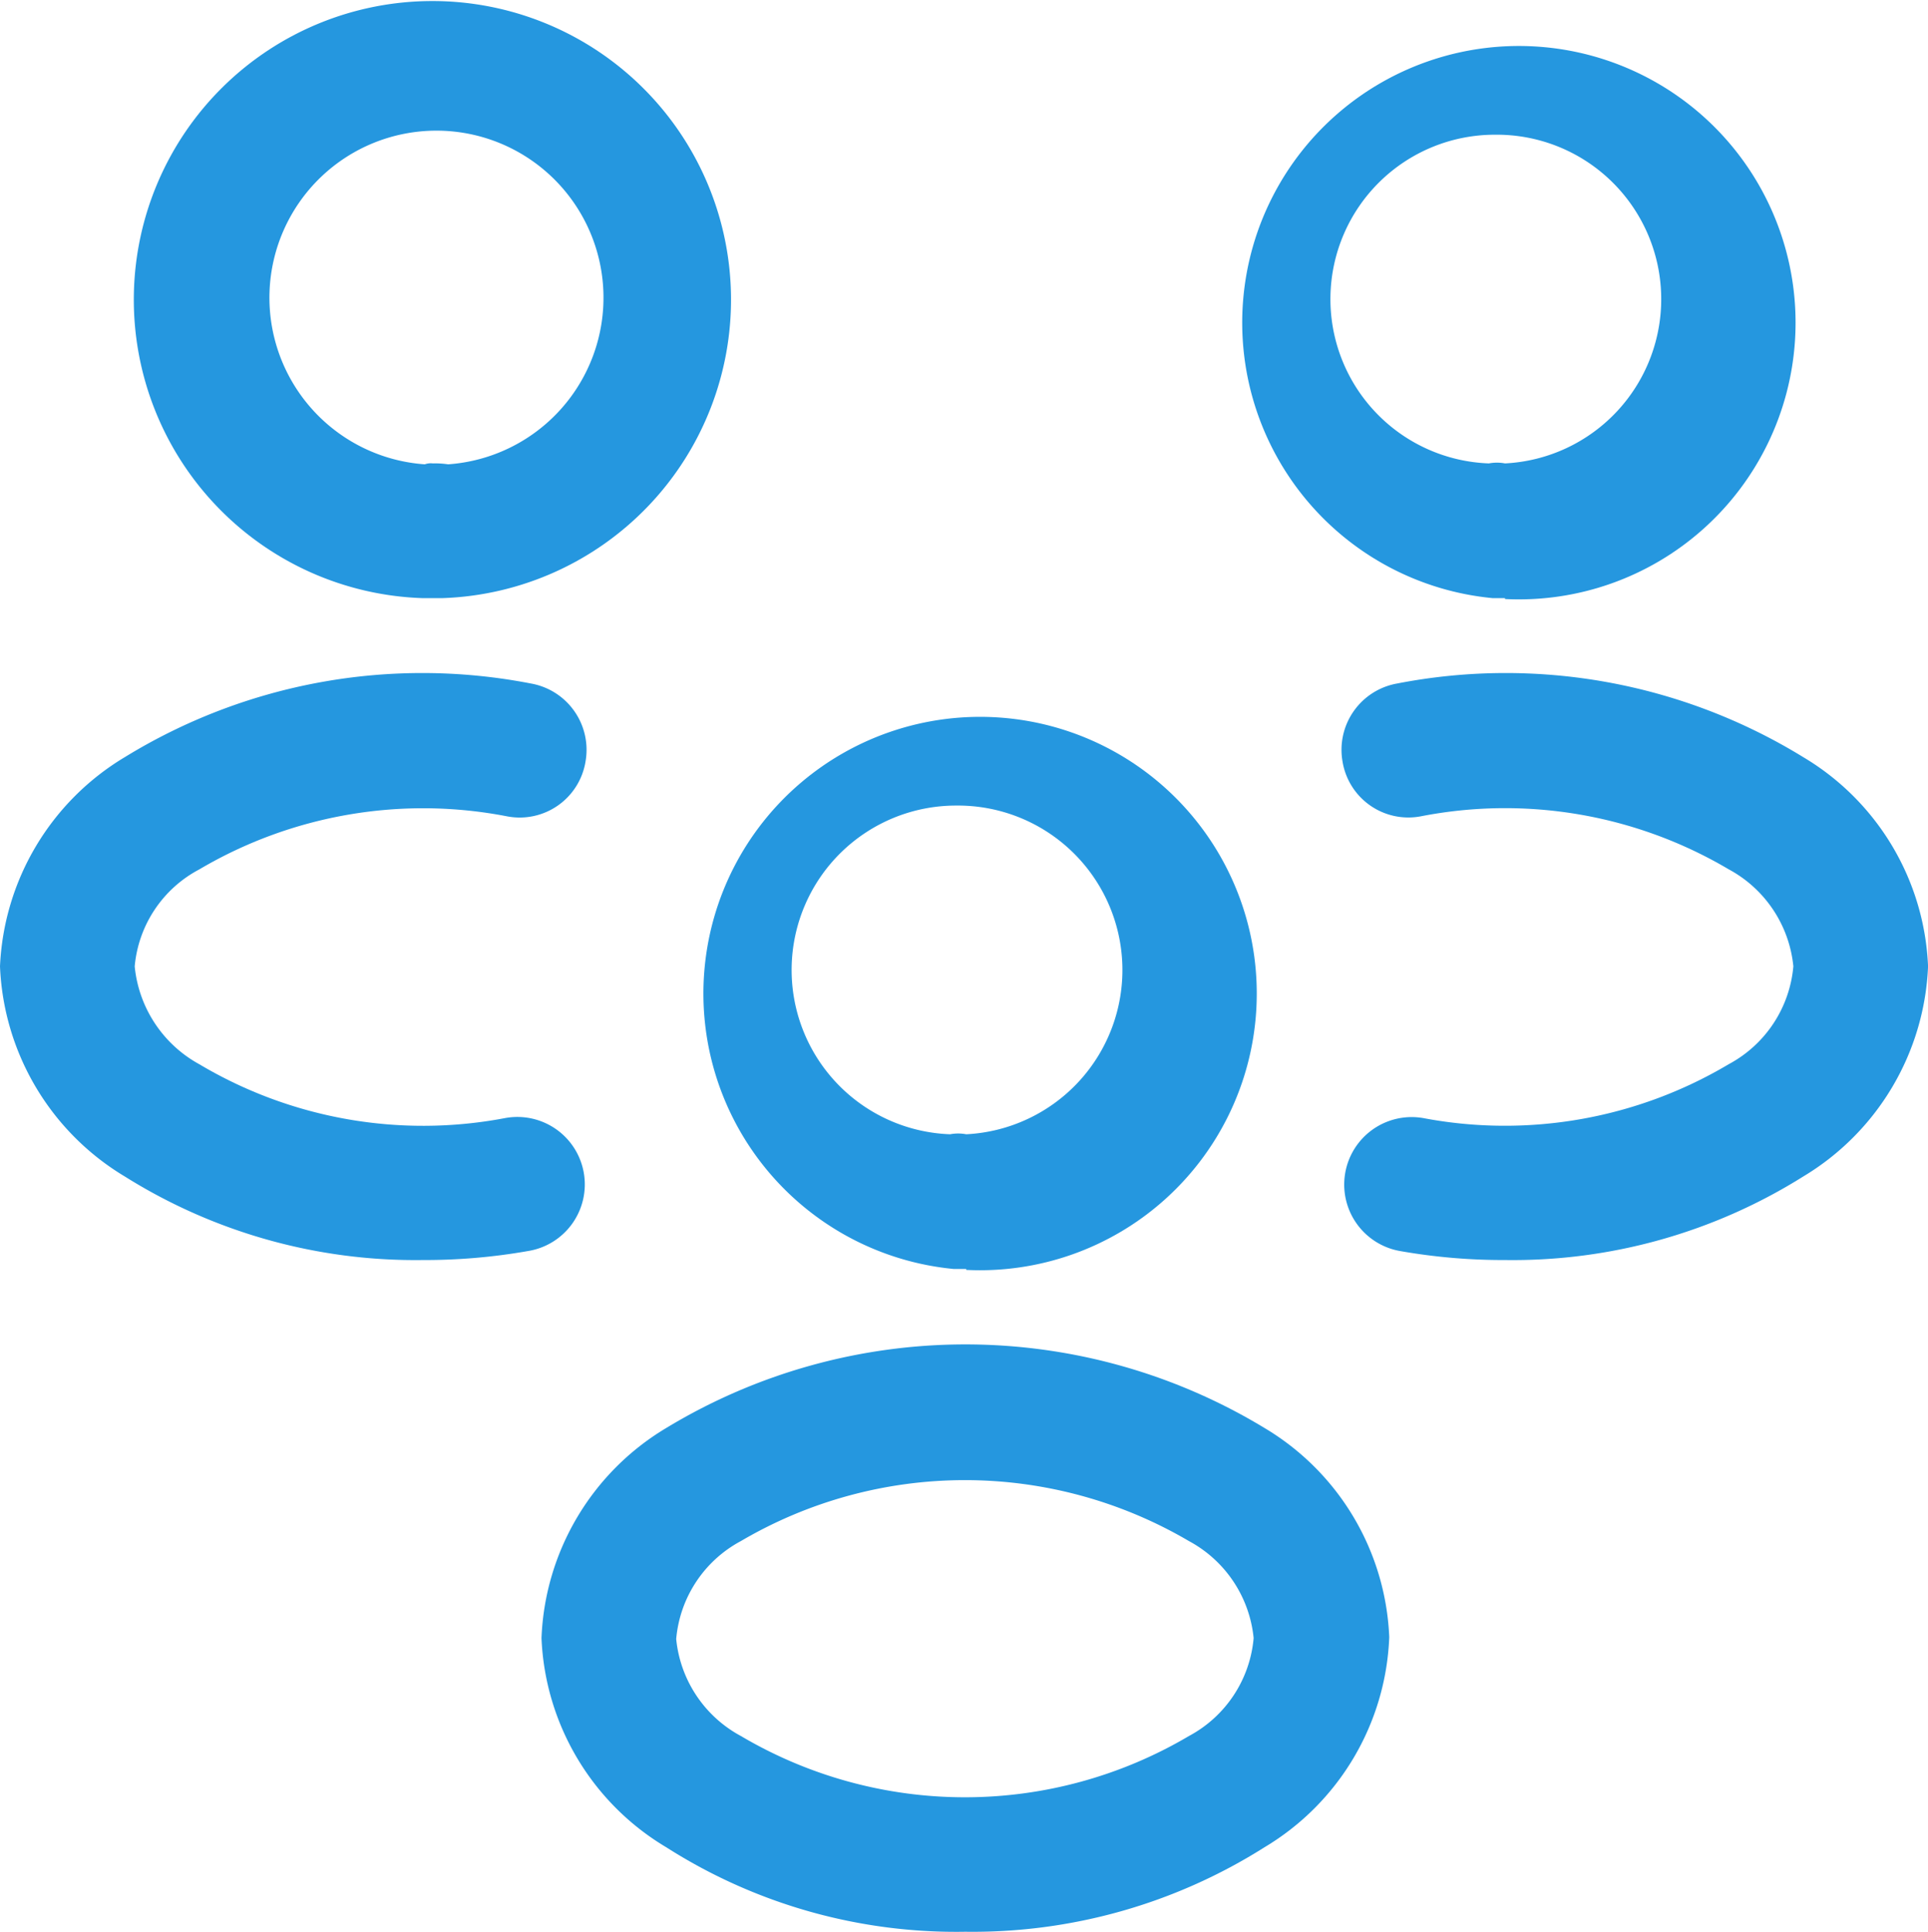
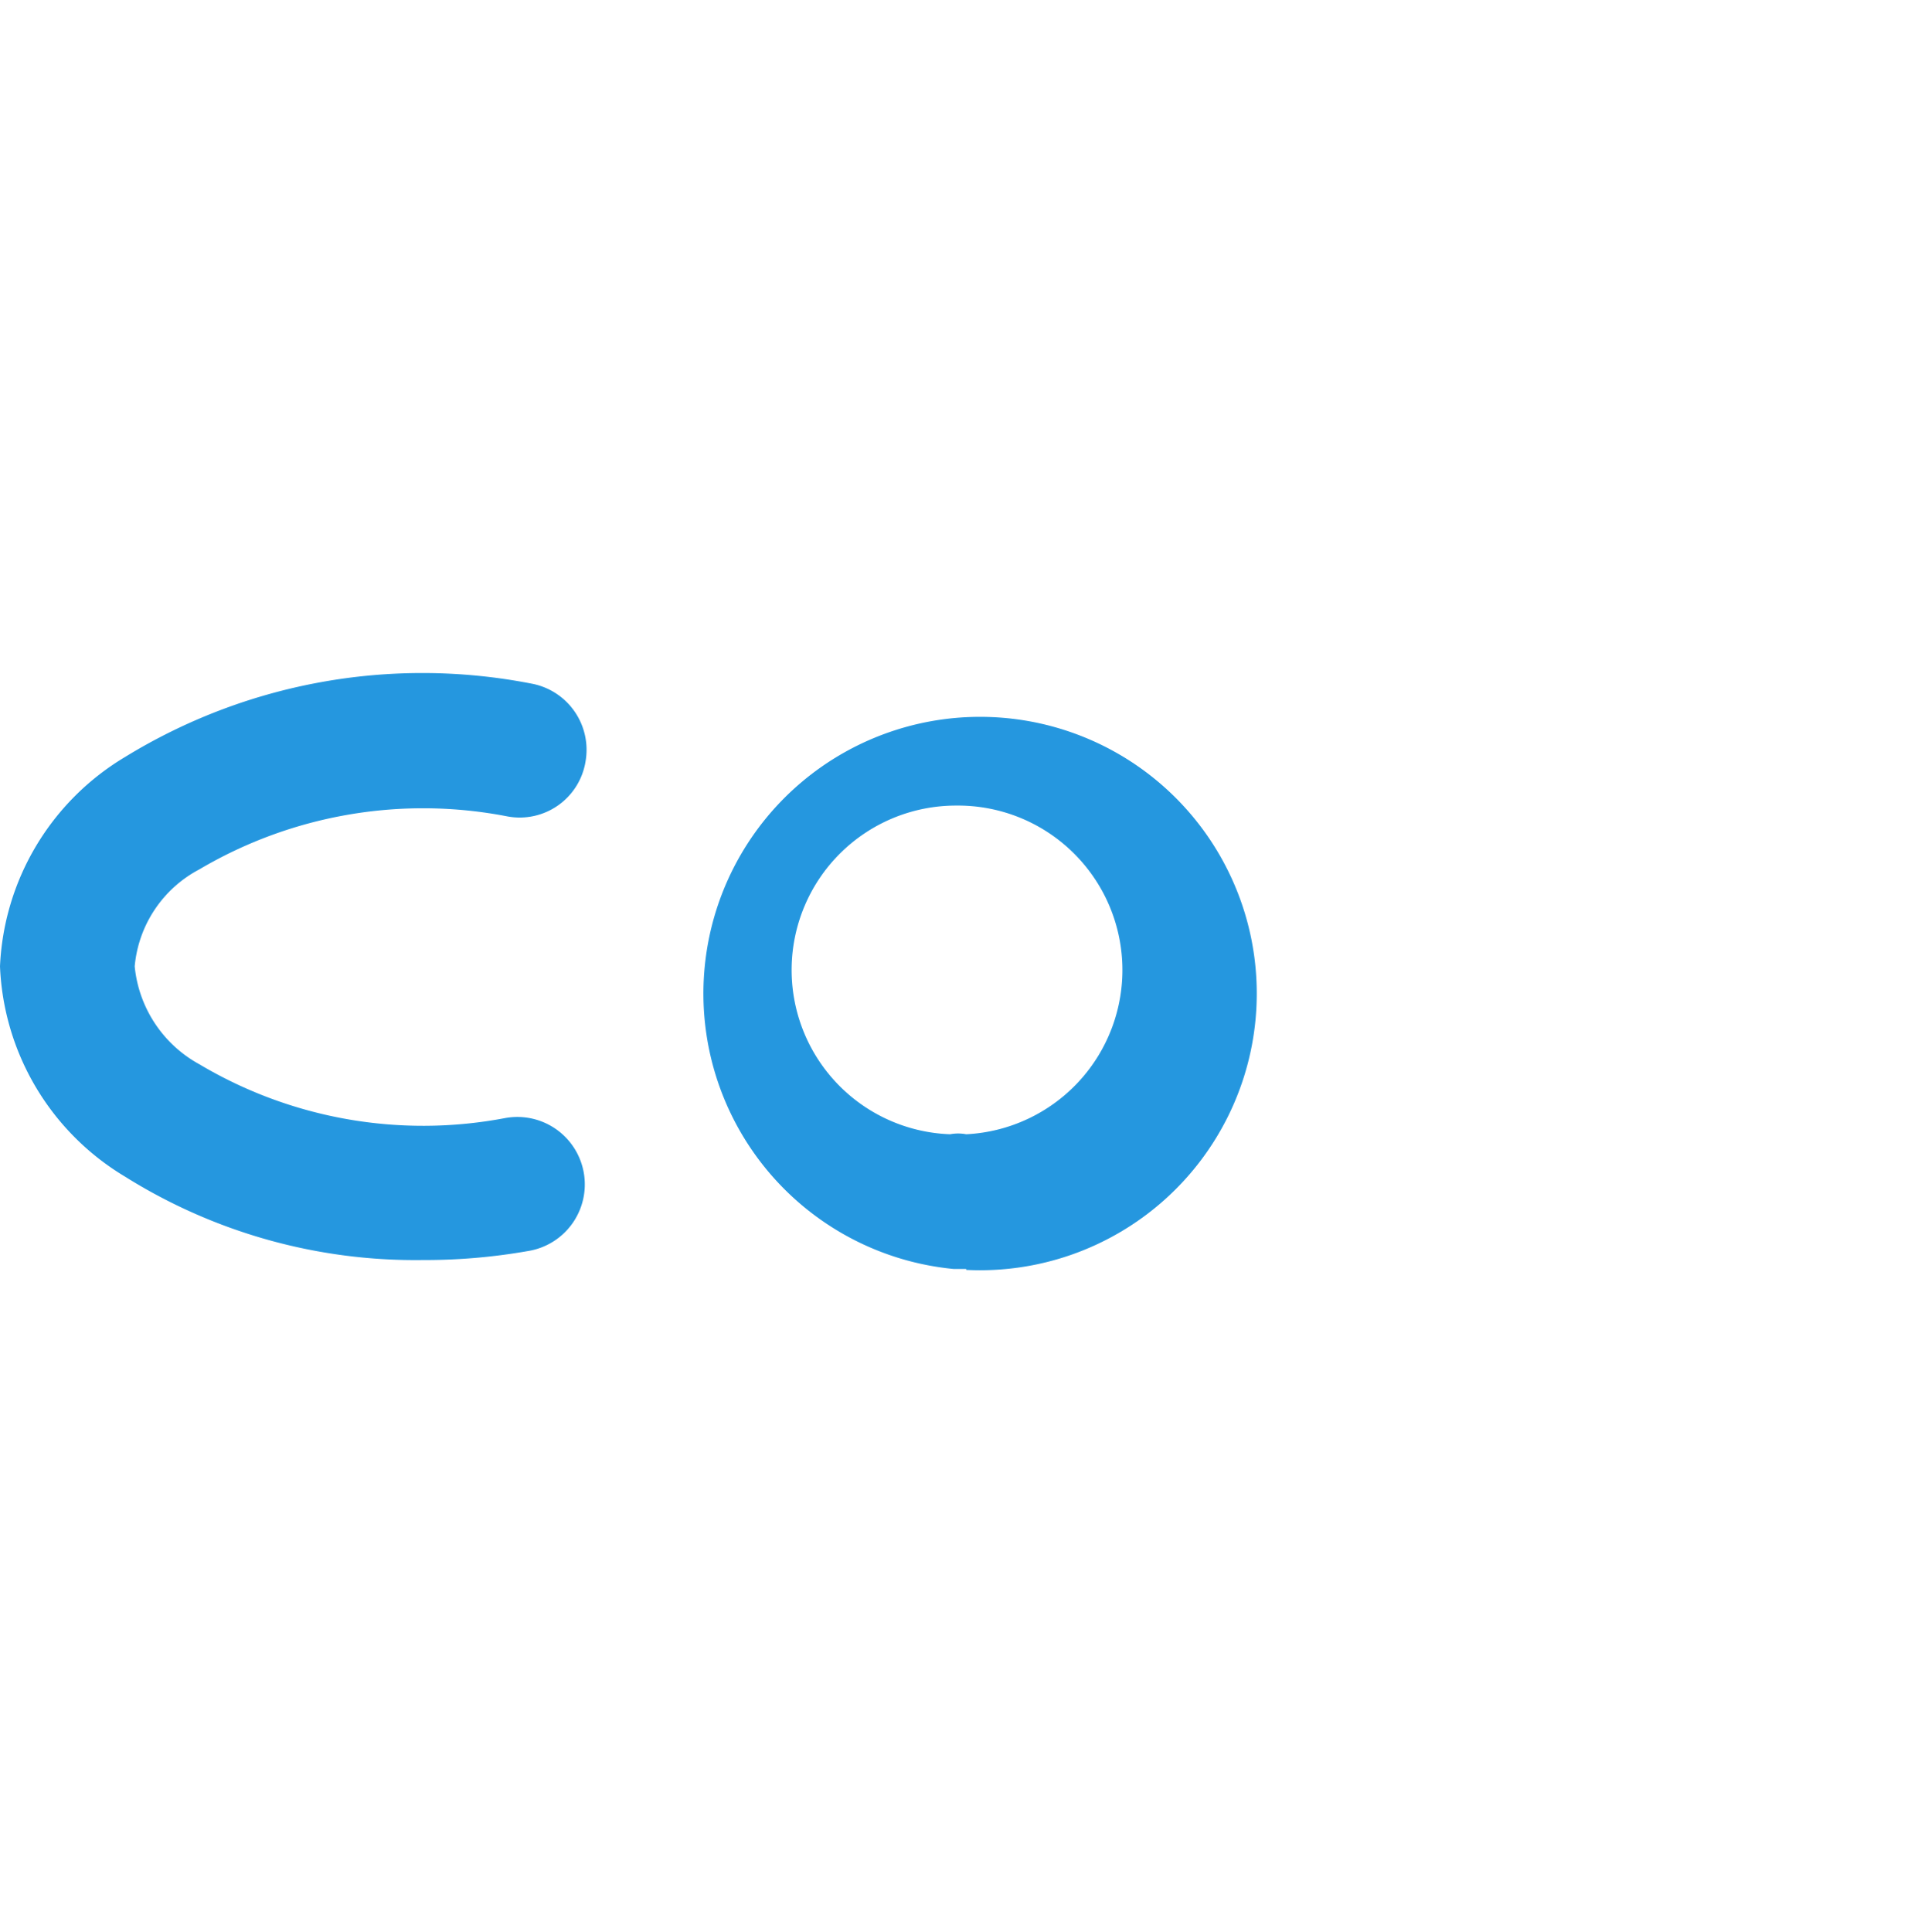
<svg xmlns="http://www.w3.org/2000/svg" width="35.783" height="35.85" viewBox="0 0 35.783 35.85">
  <g id="people" transform="translate(-622.083 -254.083)">
-     <path id="Vector" d="M5.717,11.083H5.5a5.135,5.135,0,1,1,.233.017C5.733,11.083,5.733,11.083,5.717,11.083Zm-.167-8.6a3.051,3.051,0,0,0-.117,6.1.808.808,0,0,1,.3,0,3.052,3.052,0,0,0-.183-6.1Z" transform="translate(644.283 254.1)" fill="#2597df" />
-     <path id="Vector-2" data-name="Vector" d="M3.035,10.878a11.005,11.005,0,0,1-1.95-.167,1.252,1.252,0,1,1,.433-2.467,8.125,8.125,0,0,0,5.667-1,2.286,2.286,0,0,0,1.2-1.817,2.3,2.3,0,0,0-1.2-1.8,8.154,8.154,0,0,0-5.717-.983A1.238,1.238,0,0,1,.018,1.628,1.25,1.25,0,0,1,1.035.178,10.547,10.547,0,0,1,8.568,1.545a4.747,4.747,0,0,1,2.317,3.883,4.779,4.779,0,0,1-2.317,3.9A10.143,10.143,0,0,1,3.035,10.878Z" transform="translate(646.982 266.589)" fill="#2597df" />
-     <path id="Vector-3" data-name="Vector" d="M5.4,11.1H5.367a5.542,5.542,0,1,1,.383,0H5.4Zm.167-2.5a1.617,1.617,0,0,1,.283.017,3.1,3.1,0,1,0-.433,0A.329.329,0,0,1,5.567,8.6Z" transform="translate(624.55 254.083)" fill="#2597df" />
    <path id="Vector-4" data-name="Vector" d="M7.85,10.878a10.143,10.143,0,0,1-5.533-1.55A4.774,4.774,0,0,1,0,5.428,4.77,4.77,0,0,1,2.317,1.545,10.547,10.547,0,0,1,9.85.178a1.25,1.25,0,0,1,1.017,1.45,1.238,1.238,0,0,1-1.45,1.017A8.171,8.171,0,0,0,3.7,3.628a2.262,2.262,0,0,0-1.2,1.8A2.327,2.327,0,0,0,3.7,7.245a8.125,8.125,0,0,0,5.667,1A1.252,1.252,0,1,1,9.8,10.711,11.005,11.005,0,0,1,7.85,10.878Z" transform="translate(622.083 266.589)" fill="#2597df" />
    <path id="Vector-5" data-name="Vector" d="M5.717,11.083H5.5a5.135,5.135,0,1,1,.233.017C5.733,11.083,5.733,11.083,5.717,11.083Zm-.167-8.6a3.051,3.051,0,0,0-.117,6.1.808.808,0,0,1,.3,0,3.052,3.052,0,0,0-.183-6.1Z" transform="translate(634.283 266.55)" fill="#2597df" />
-     <path id="Vector-6" data-name="Vector" d="M7.867,10.9a10,10,0,0,1-5.55-1.567A4.747,4.747,0,0,1,0,5.45a4.757,4.757,0,0,1,2.317-3.9,10.711,10.711,0,0,1,11.1,0,4.747,4.747,0,0,1,2.317,3.883,4.757,4.757,0,0,1-2.317,3.9A10.133,10.133,0,0,1,7.867,10.9ZM3.7,3.65A2.286,2.286,0,0,0,2.5,5.467a2.3,2.3,0,0,0,1.2,1.8,8.17,8.17,0,0,0,8.317,0,2.286,2.286,0,0,0,1.2-1.817,2.3,2.3,0,0,0-1.2-1.8A8.208,8.208,0,0,0,3.7,3.65Z" transform="translate(632.133 279.033)" fill="#2597df" />
  </g>
</svg>